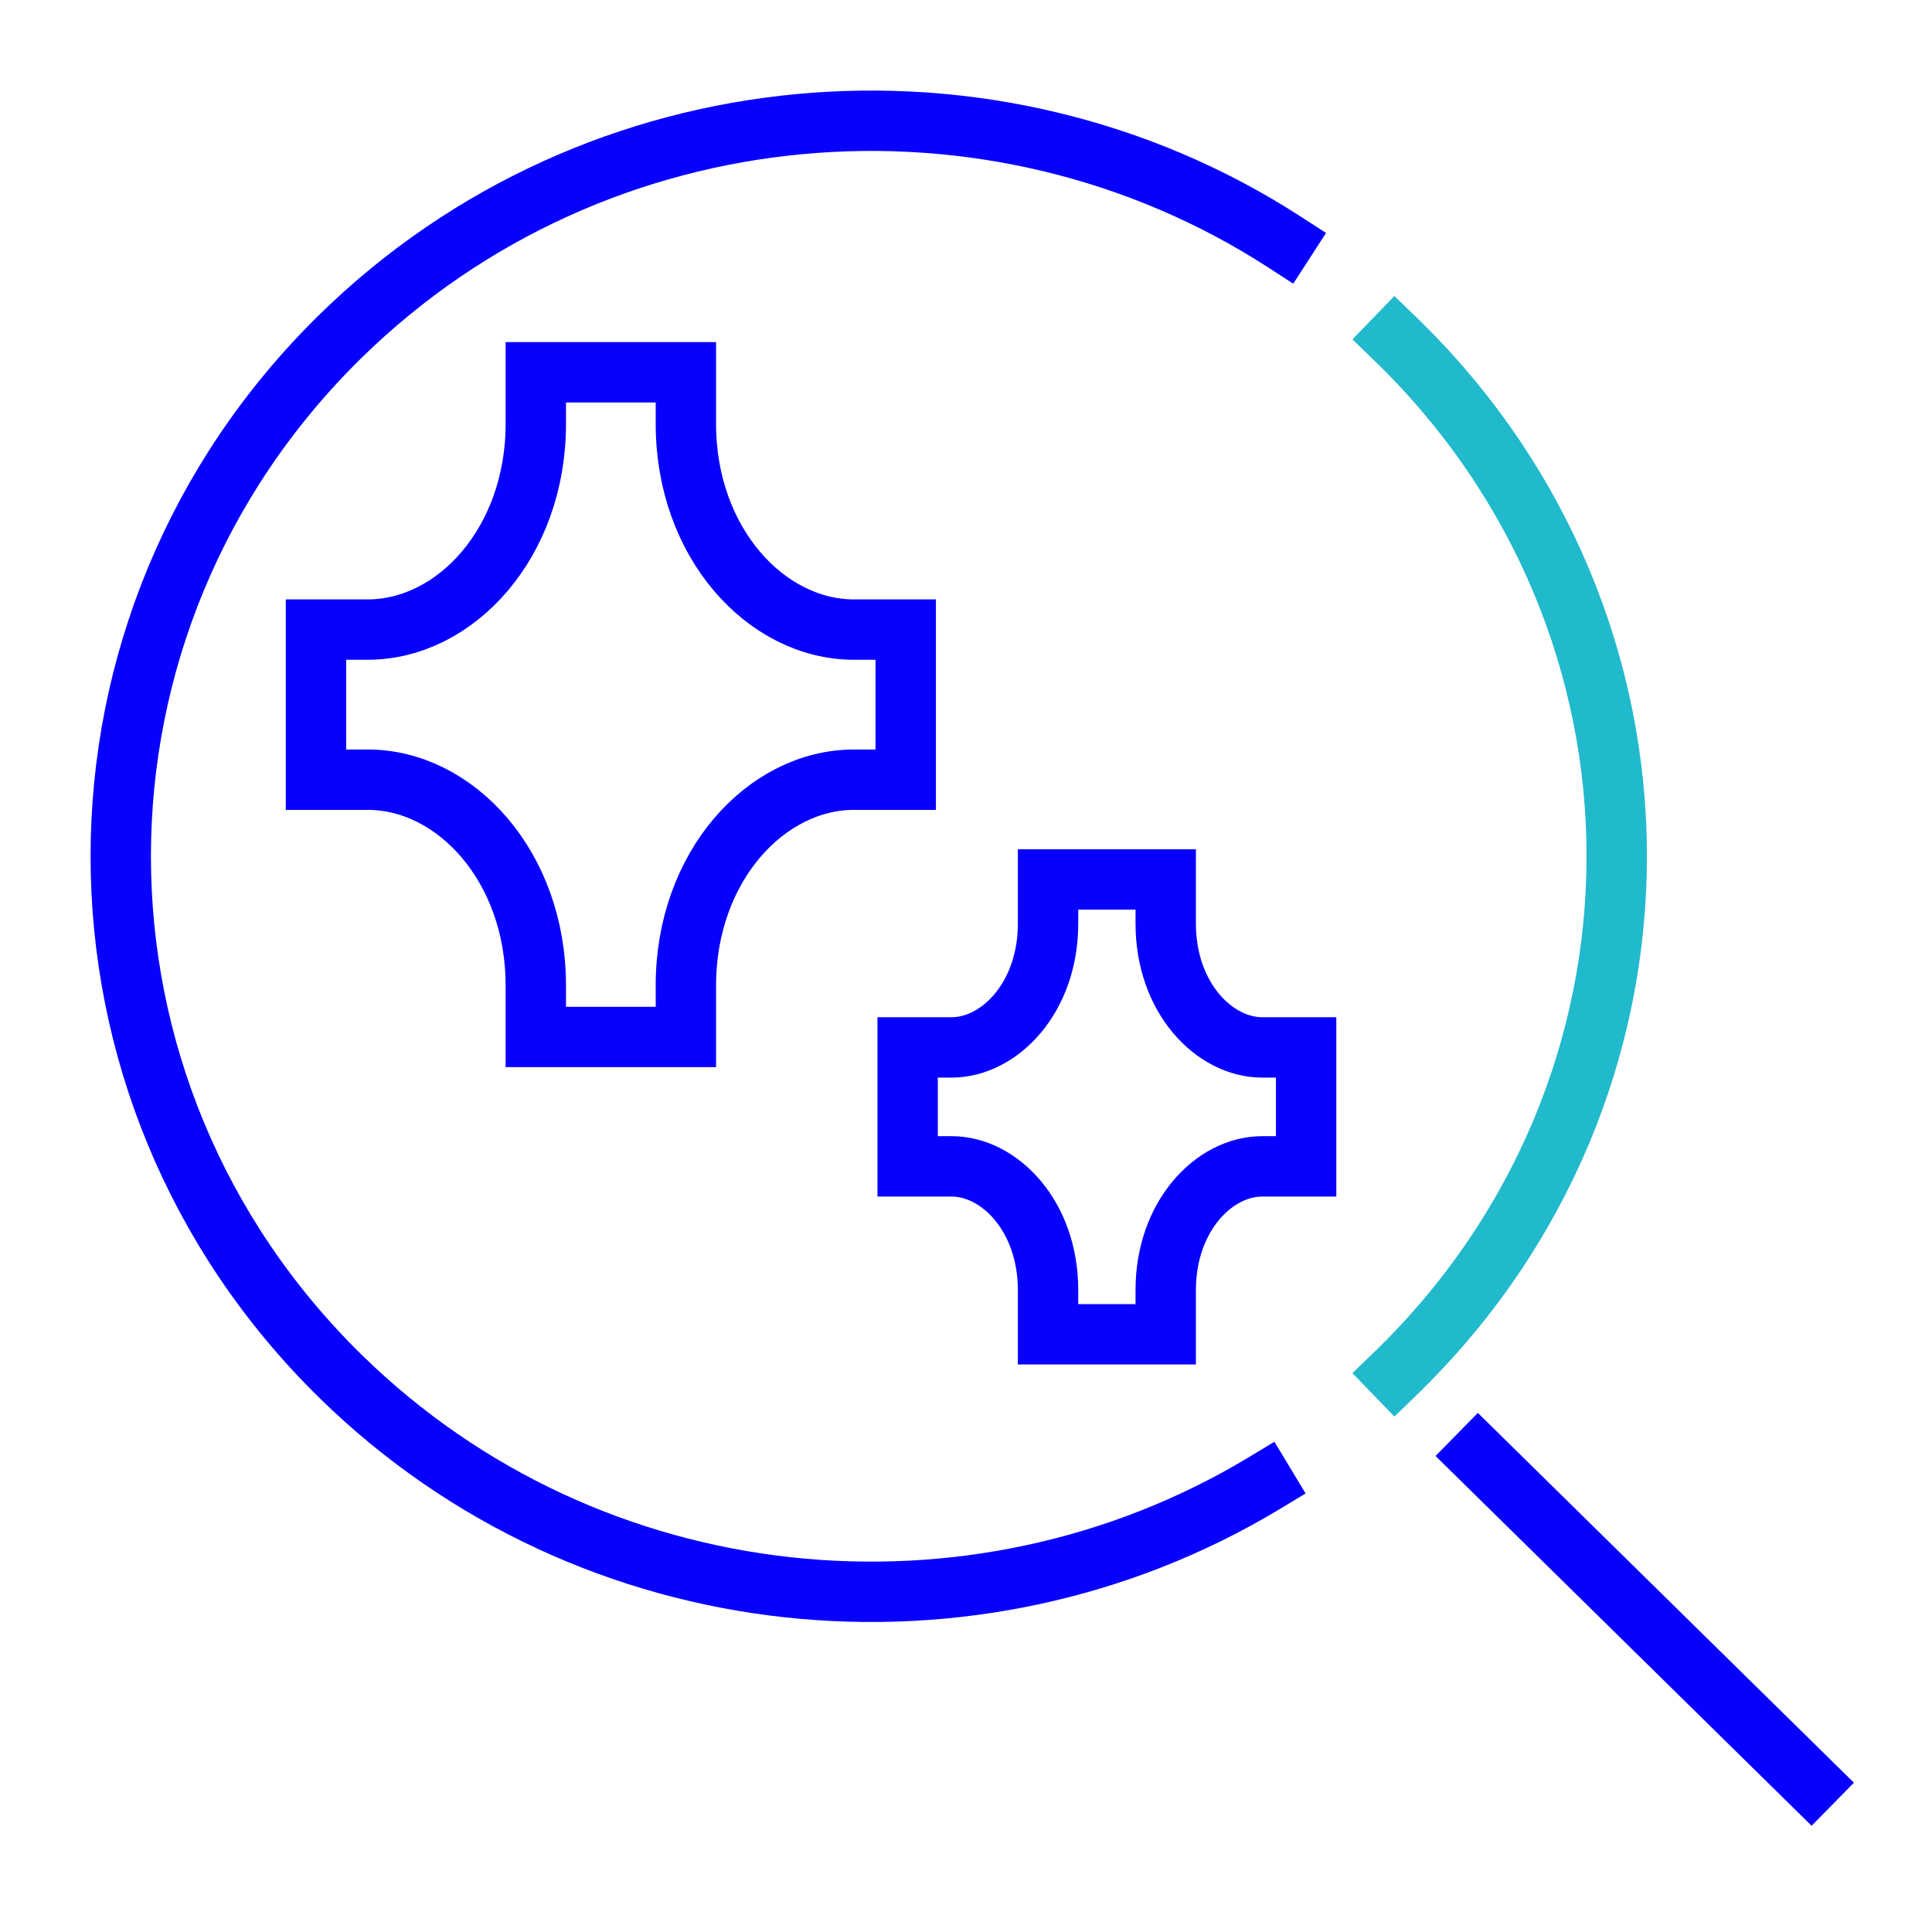
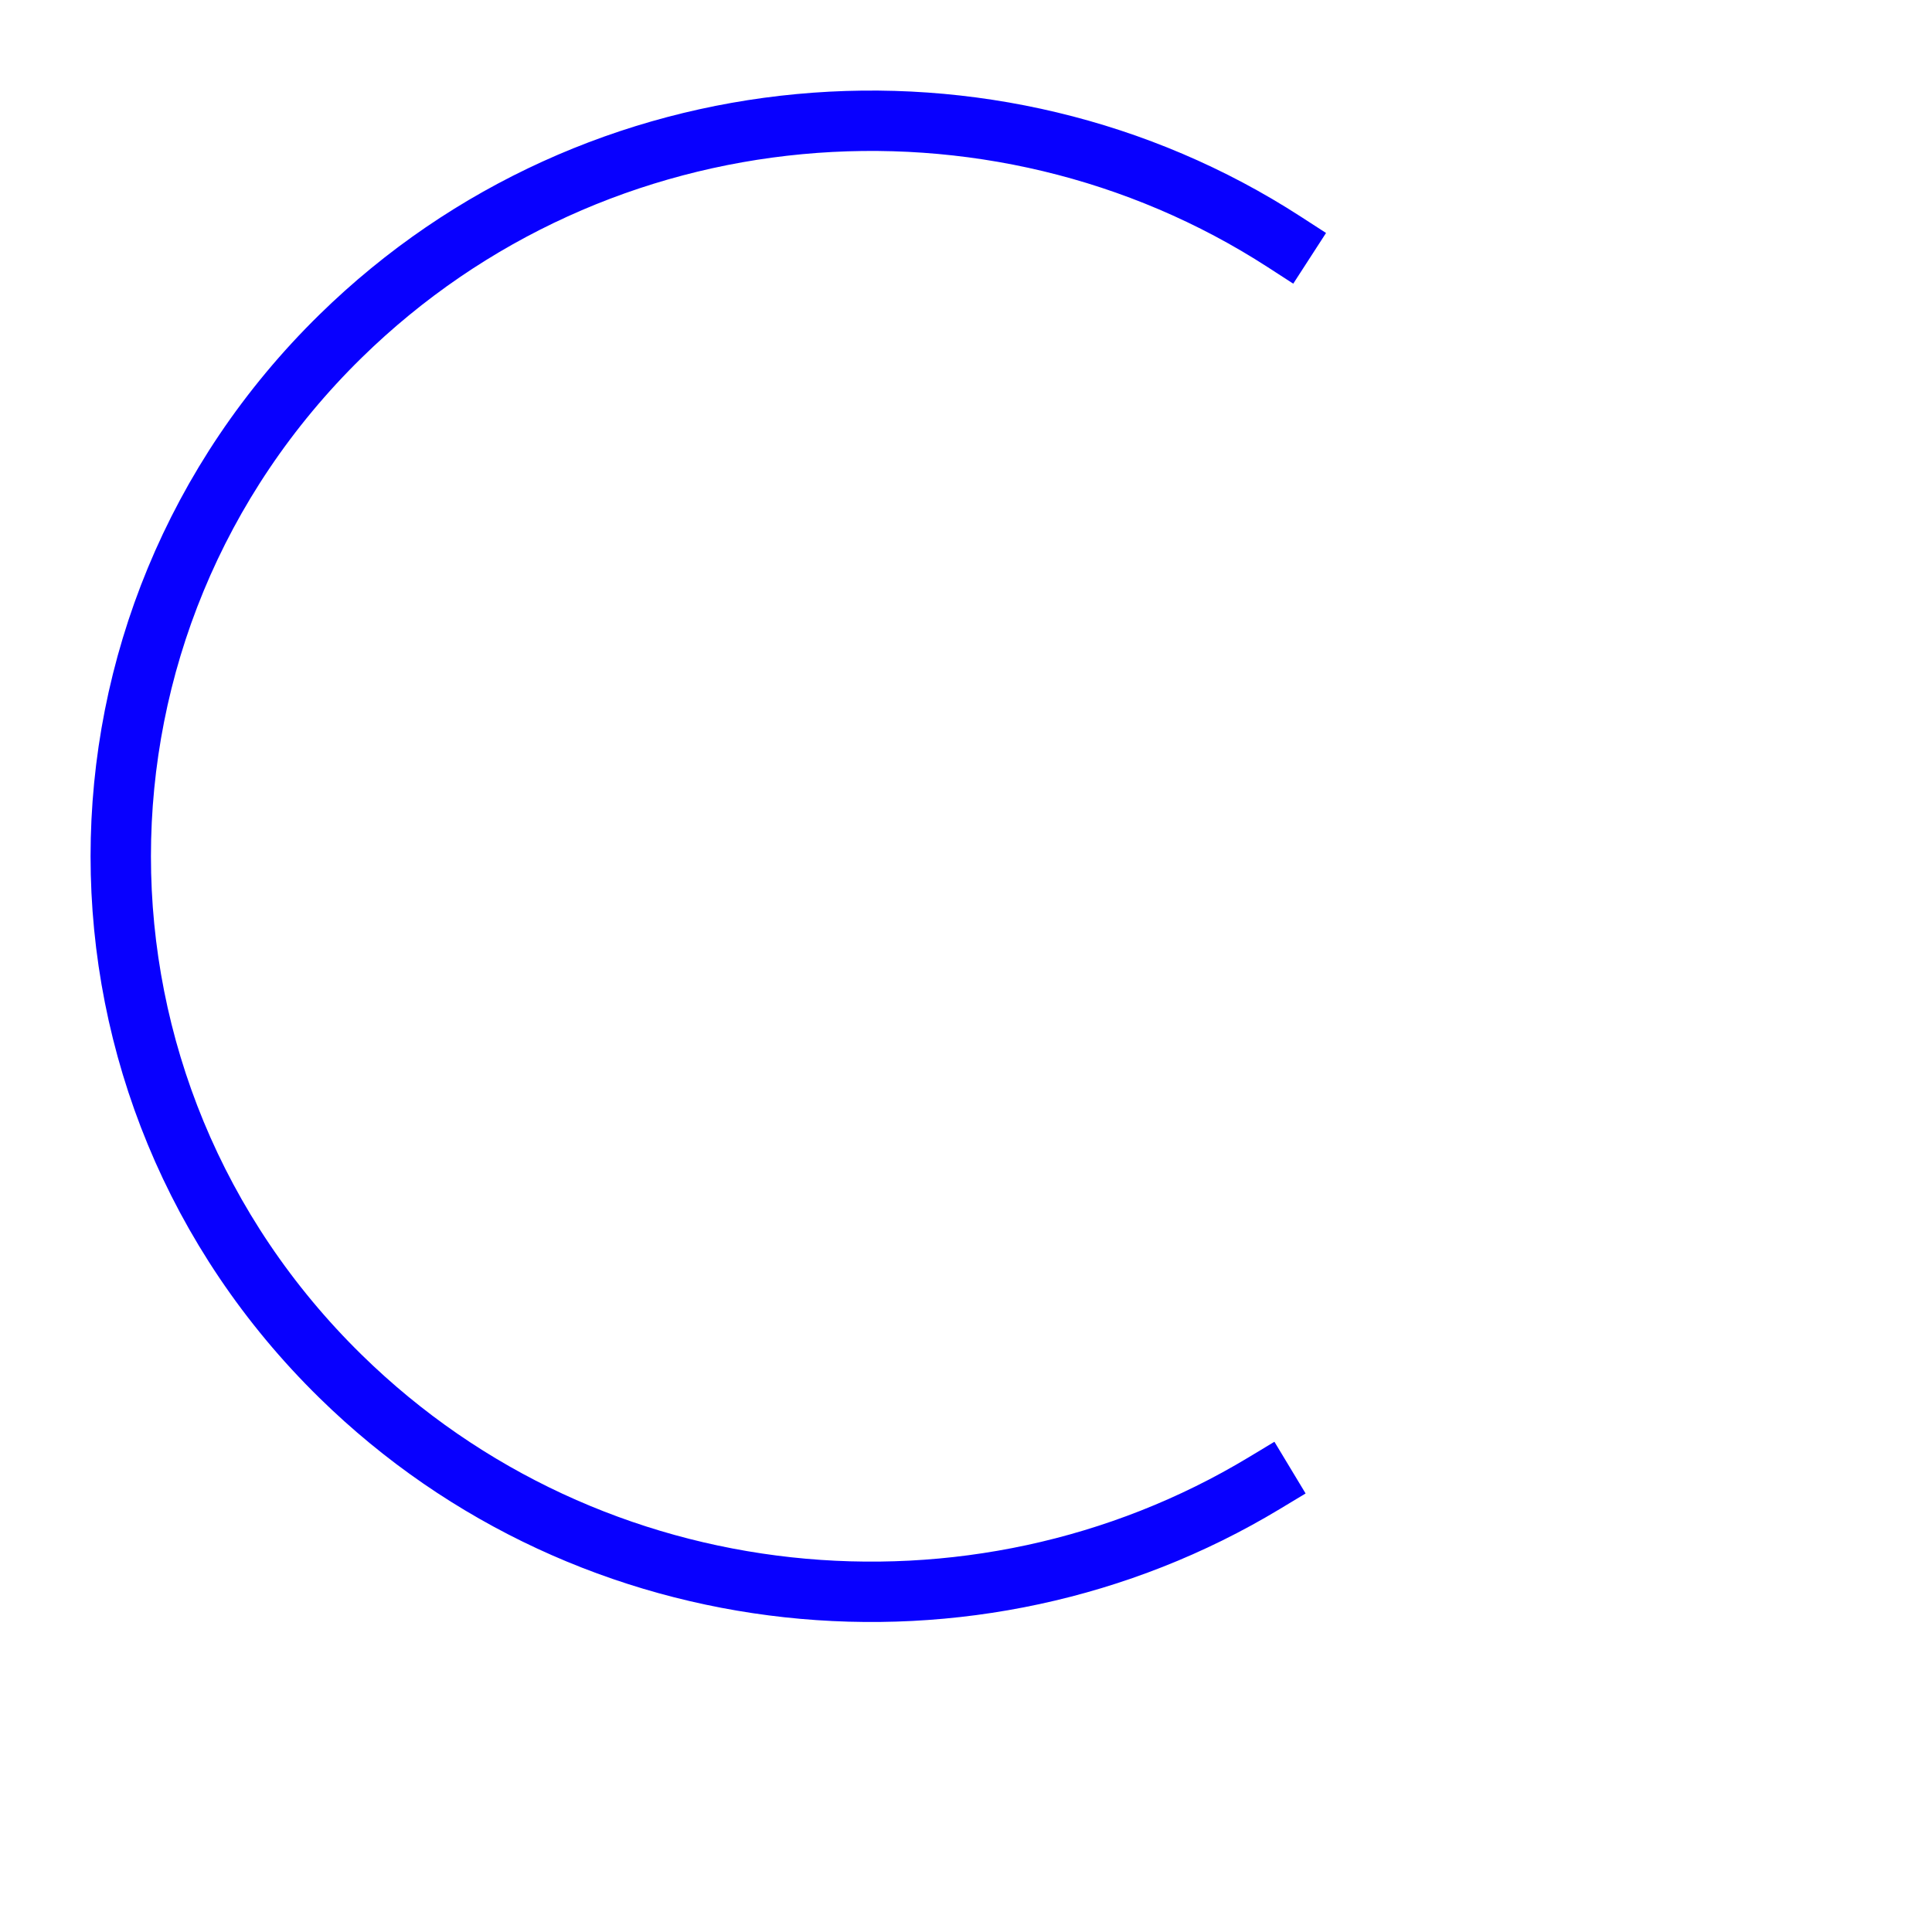
<svg xmlns="http://www.w3.org/2000/svg" width="64" height="64" viewBox="0 0 64 64" fill="none">
-   <path d="M17.749 33.351V34.351H18.749H21.721H22.721V33.351V32.639C22.721 28.712 25.375 25.828 28.291 25.828H29.003H30.003V24.828V21.856V20.856H29.003H28.291C25.375 20.856 22.721 17.973 22.721 14.046V13.333V12.333H21.721H18.749H17.749V13.333V14.046C17.749 17.973 15.095 20.856 12.179 20.856H11.467H10.467V21.856V24.828V25.828H11.467H12.179C15.095 25.828 17.749 28.712 17.749 32.639V33.351Z" stroke="#0800FF" stroke-width="2" />
-   <path d="M34.718 43.2V44.2H35.718H37.616H38.616V43.2V42.735C38.616 40.283 40.223 38.637 41.812 38.637H42.267H43.267V37.637V35.697V34.697H42.267H41.812C40.223 34.697 38.616 33.05 38.616 30.598V30.133V29.133H37.616H35.718H34.718V30.133V30.598C34.718 33.05 33.11 34.697 31.522 34.697H31.067H30.067V35.697V37.637V38.637H31.067H31.522C33.11 38.637 34.718 40.283 34.718 42.735V43.2Z" stroke="#0800FF" stroke-width="2" />
-   <path d="M48.968 48.219L60 59.067" stroke="#0800FF" stroke-width="2" stroke-linecap="square" />
-   <path d="M46.215 11.219C56.004 20.689 56.004 36.042 46.215 45.511" stroke="#21B9CC" stroke-width="2" stroke-linecap="square" />
  <path d="M41.877 49.133C32.297 54.91 19.584 53.73 11.282 45.594C1.573 36.079 1.573 20.652 11.282 11.136C19.779 2.811 32.894 1.77 42.544 8.014" stroke="#0800FF" stroke-width="2" stroke-linecap="square" />
</svg>